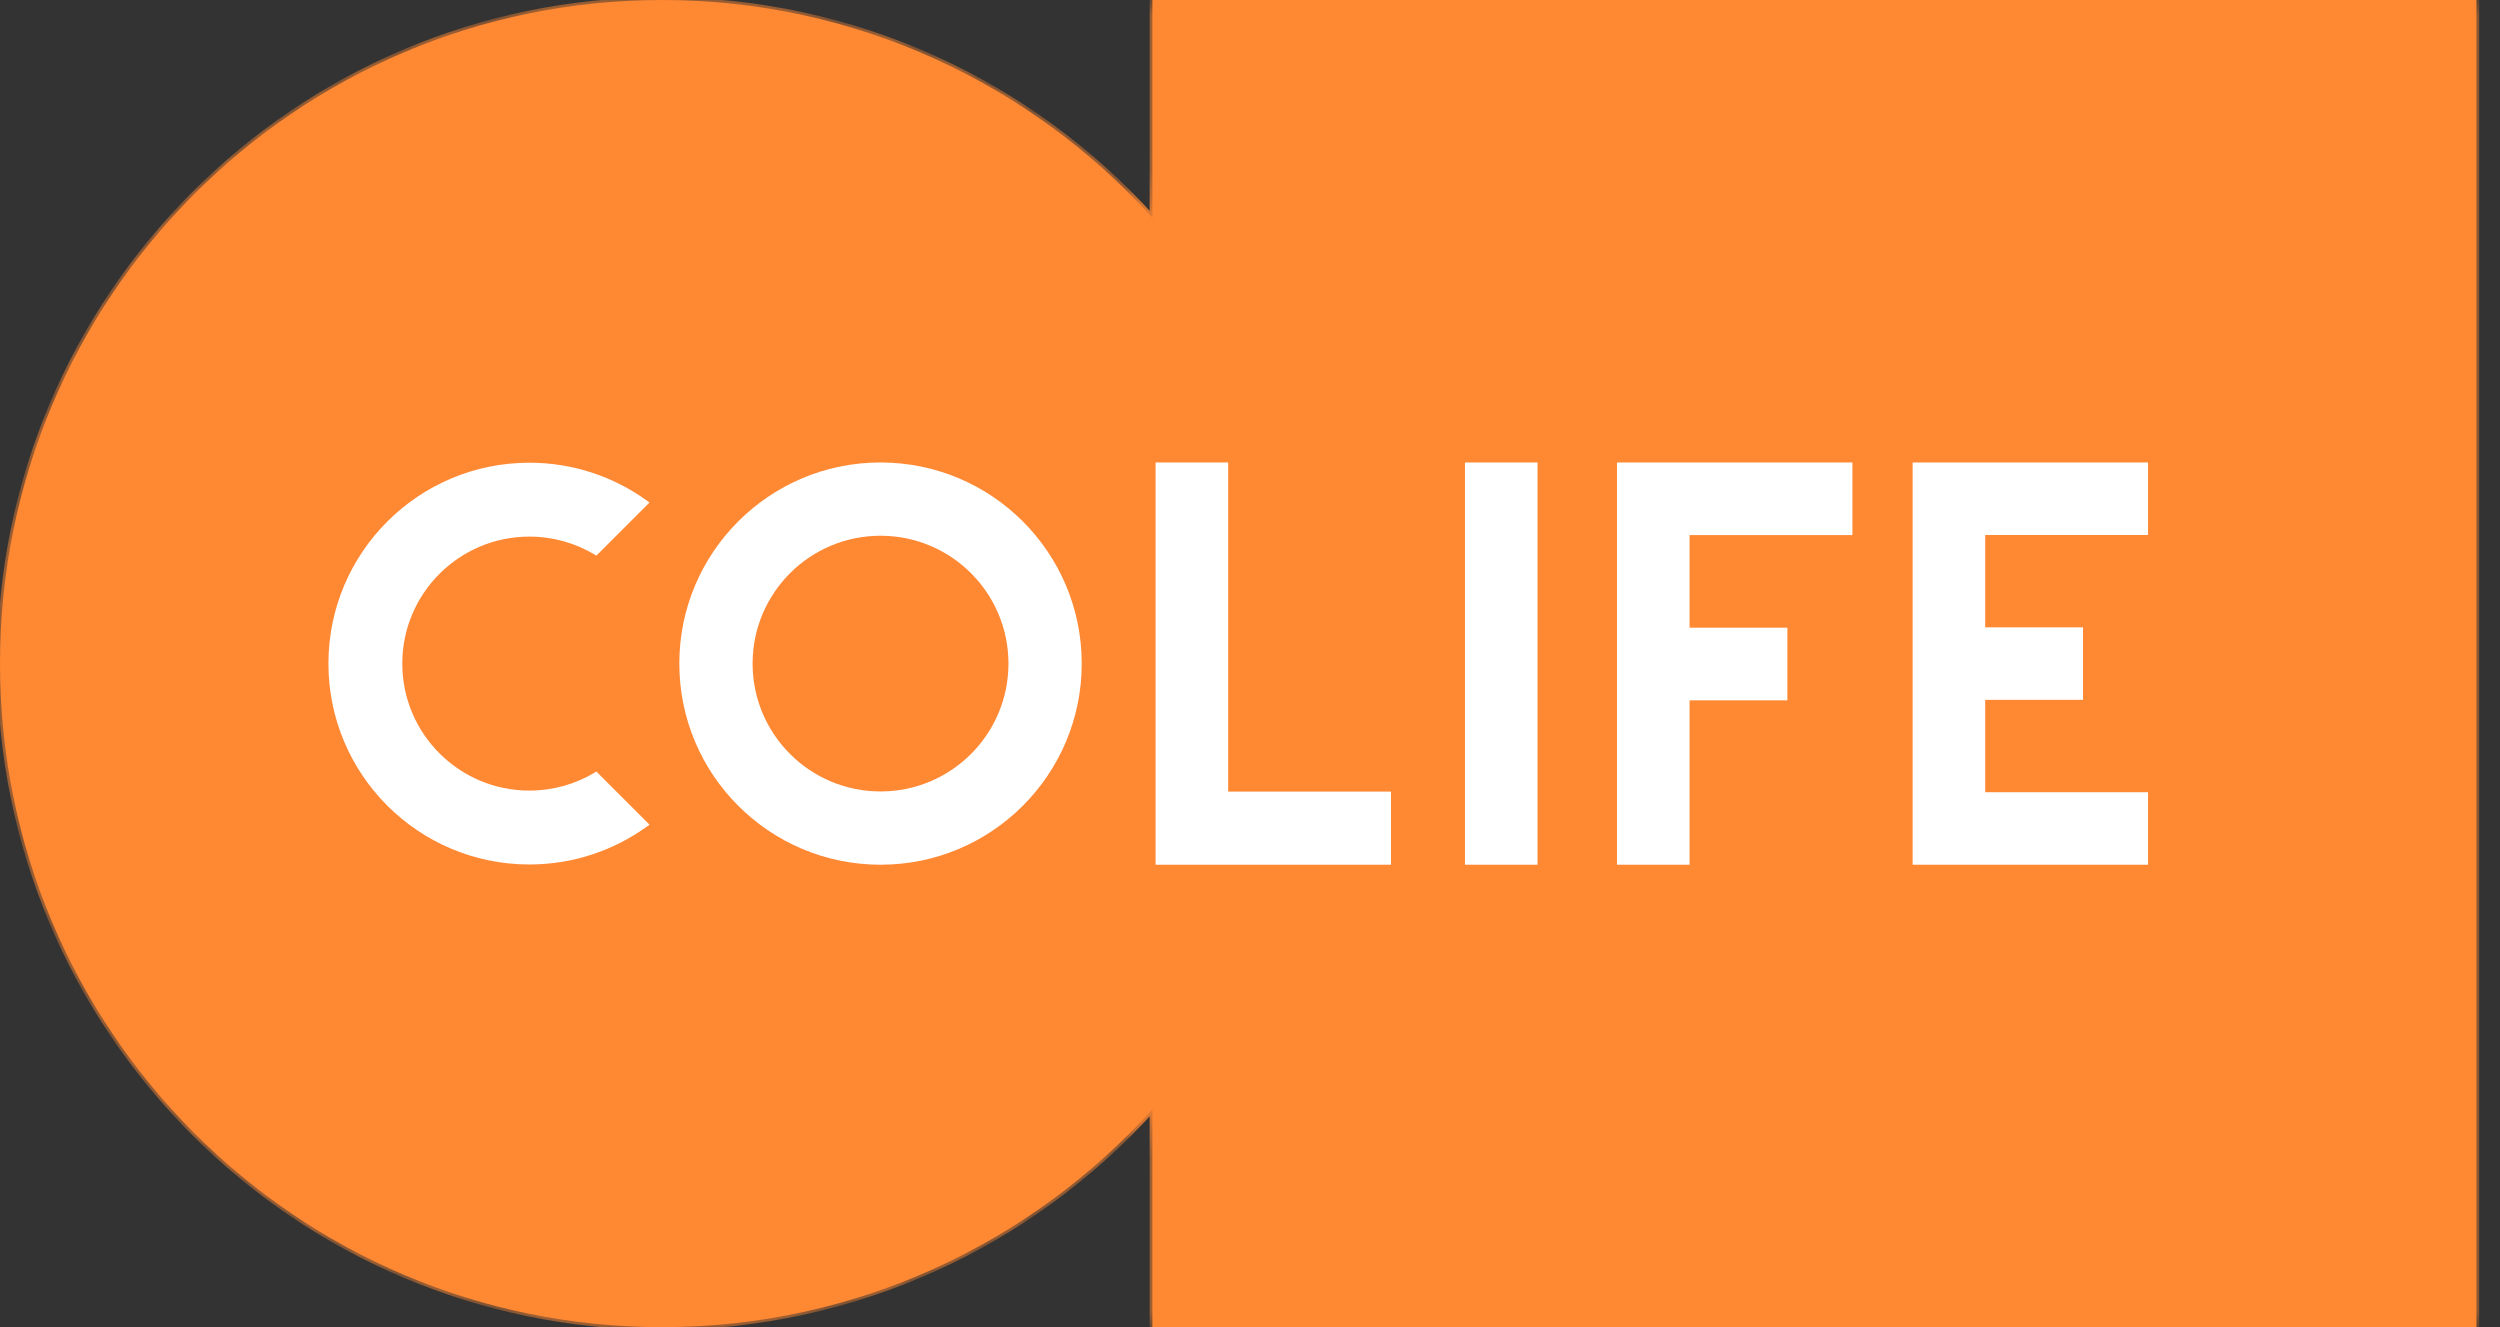
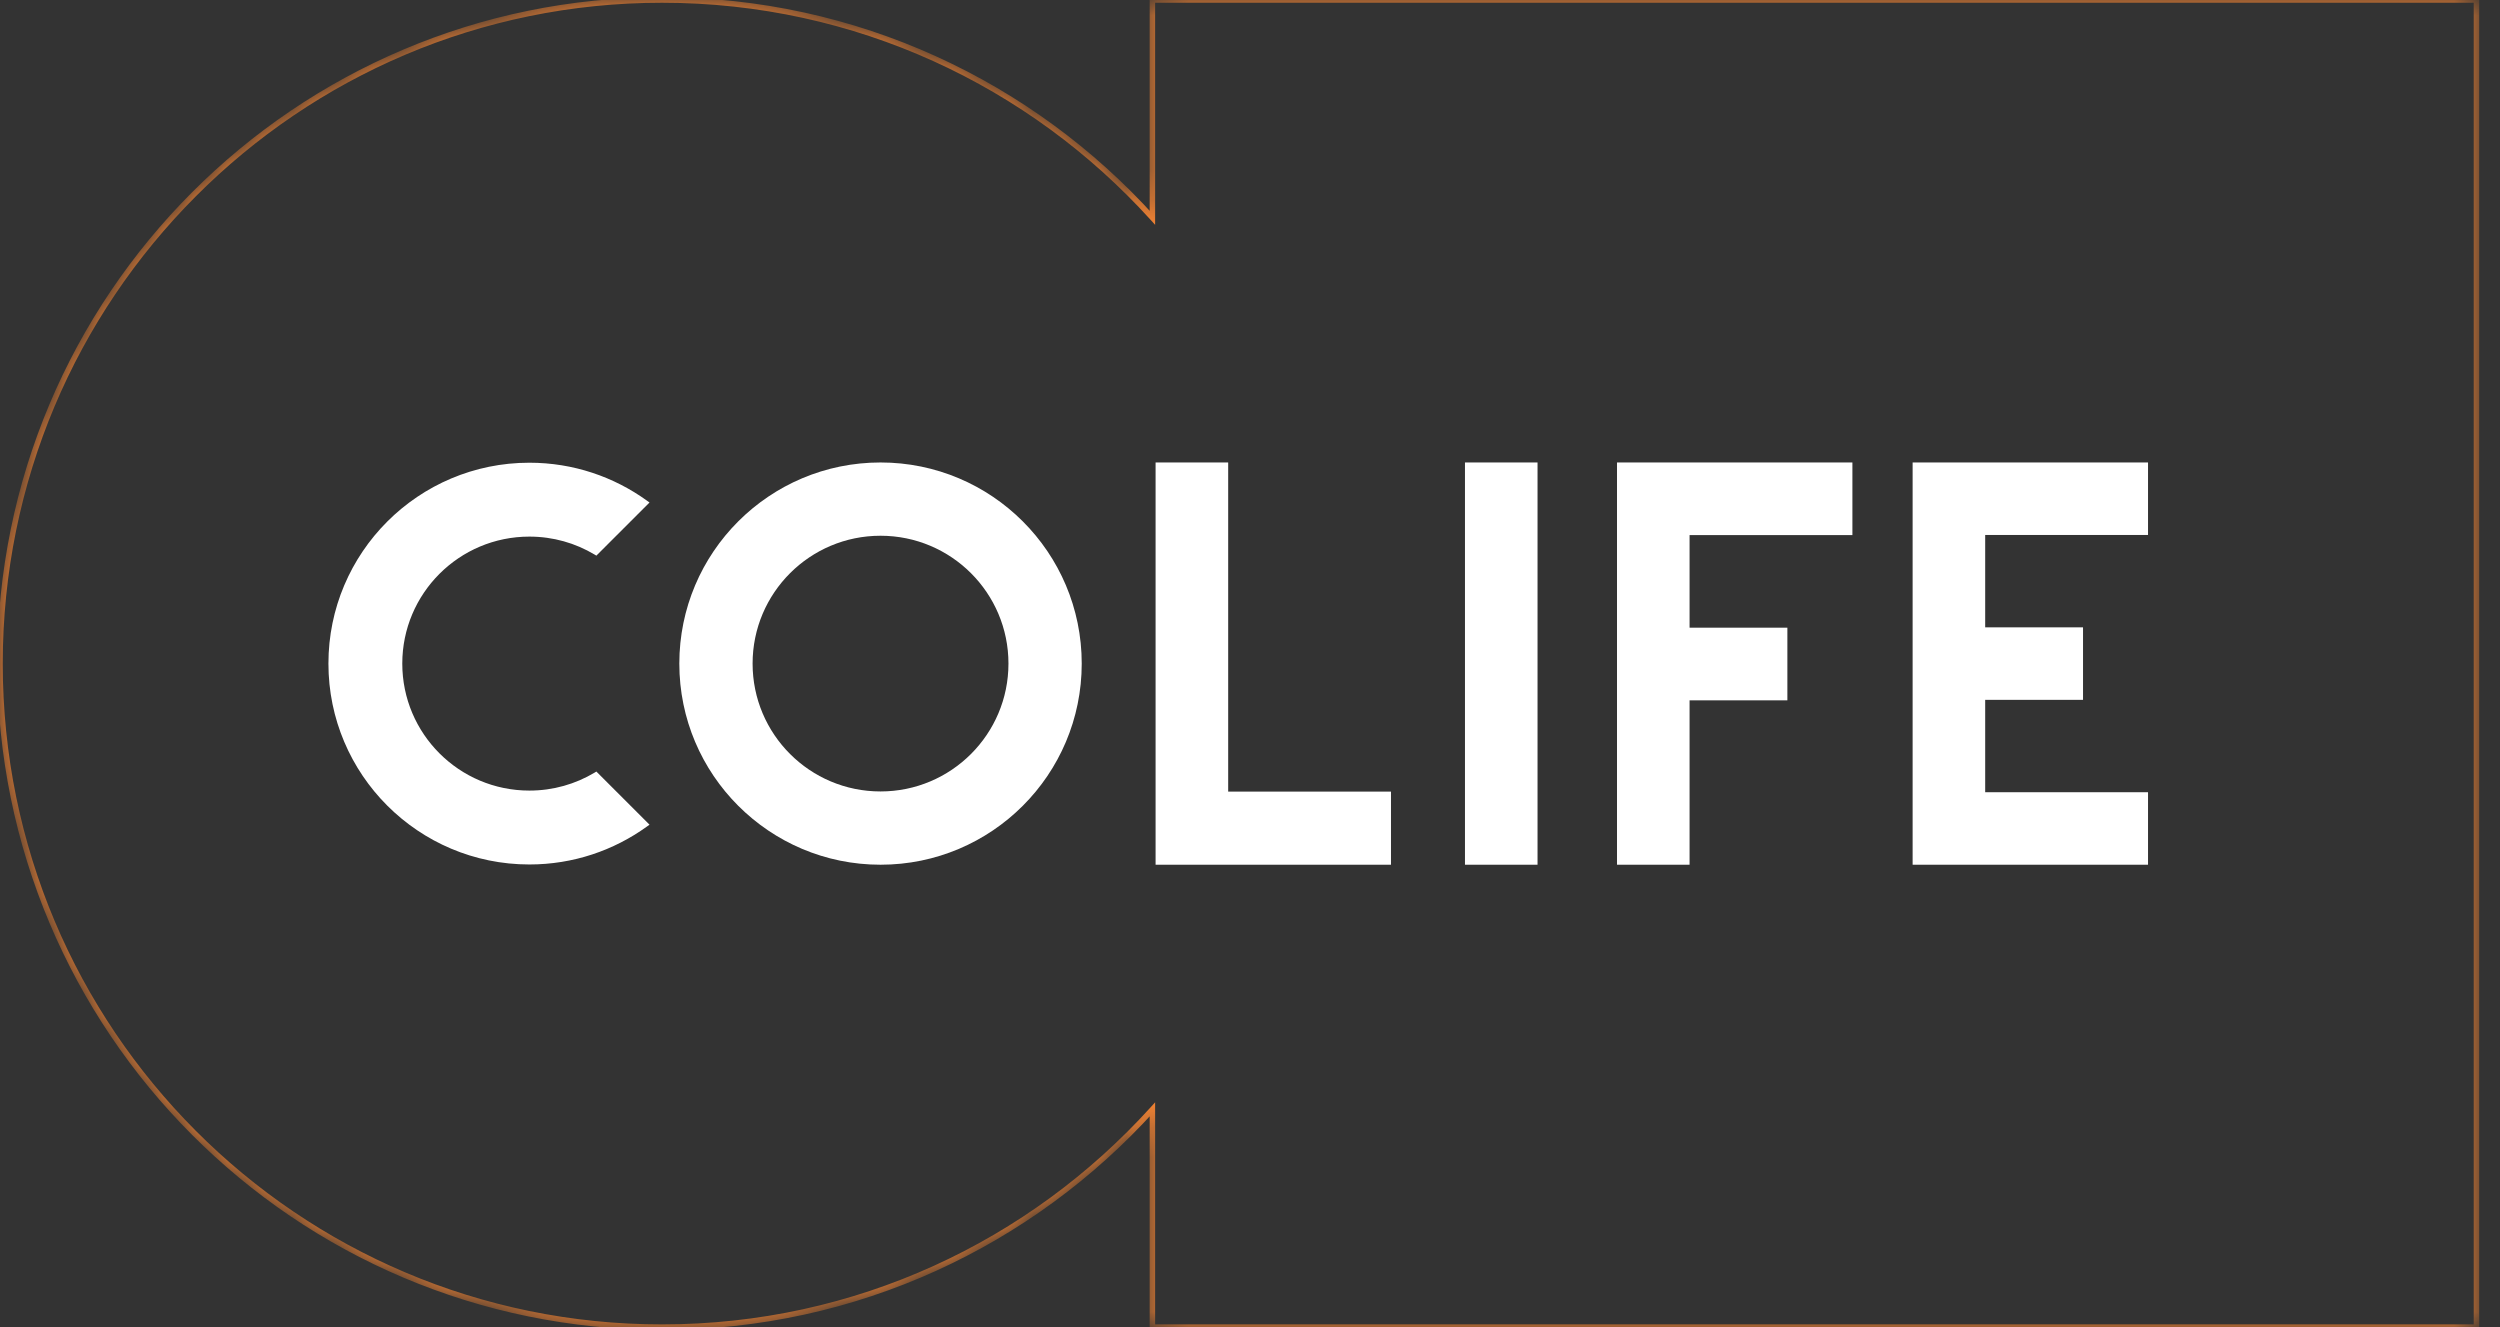
<svg xmlns="http://www.w3.org/2000/svg" width="81" height="43" viewBox="0 0 81 43" fill="none">
  <rect x="0" y="0" width="81" height="43" fill="#333333" stroke="none" />
  <mask id="path-1-inside-1_352_337" fill="white">
    <path fill-rule="evenodd" clip-rule="evenodd" d="M37.338 35.945C33.413 40.279 27.749 43 21.45 43C9.603 43 2.07614e-06 33.374 0 21.5C-2.07614e-06 9.626 9.603 2.07129e-06 21.45 0C27.749 -1.10133e-06 33.413 2.721 37.338 7.055V0H80.237V43H37.338V35.945Z" />
  </mask>
-   <path fill-rule="evenodd" clip-rule="evenodd" d="M37.338 35.945C33.413 40.279 27.749 43 21.45 43C9.603 43 2.07614e-06 33.374 0 21.5C-2.07614e-06 9.626 9.603 2.07129e-06 21.45 0C27.749 -1.10133e-06 33.413 2.721 37.338 7.055V0H80.237V43H37.338V35.945Z" fill="#FF8833" />
  <path d="M37.338 35.945H37.426V35.715L37.272 35.885L37.338 35.945ZM21.45 43V42.911V43ZM0 21.5H-0.089H0ZM21.45 0V-0.089V0ZM37.338 7.055L37.272 7.115L37.426 7.285V7.055H37.338ZM37.338 0V-0.089H37.249V0H37.338ZM80.237 0H80.326V-0.089H80.237V0ZM80.237 43V43.089H80.326V43H80.237ZM37.338 43H37.249V43.089H37.338V43ZM37.272 35.885C33.364 40.201 27.723 42.911 21.45 42.911V43.089C27.775 43.089 33.463 40.356 37.403 36.004L37.272 35.885ZM21.45 42.911C9.653 42.911 0.089 33.325 0.089 21.5H-0.089C-0.089 33.423 9.554 43.089 21.45 43.089V42.911ZM0.089 21.5C0.089 9.675 9.653 0.089 21.45 0.089V-0.089C9.554 -0.089 -0.089 9.577 -0.089 21.5H0.089ZM21.45 0.089C27.723 0.089 33.364 2.799 37.272 7.115L37.403 6.996C33.463 2.644 27.775 -0.089 21.45 -0.089V0.089ZM37.426 7.055V0H37.249V7.055H37.426ZM37.338 0.089H80.237V-0.089H37.338V0.089ZM80.149 0V43H80.326V0H80.149ZM80.237 42.911H37.338V43.089H80.237V42.911ZM37.426 43V35.945H37.249V43H37.426Z" fill="#FF8833" mask="url(#path-1-inside-1_352_337)" />
  <path fill-rule="evenodd" clip-rule="evenodd" d="M19.322 24.998L21.044 26.72L20.959 26.781C19.888 27.553 18.573 28.009 17.152 28.009C13.556 28.009 10.641 25.095 10.641 21.5C10.641 17.906 13.556 14.992 17.152 14.992C18.573 14.992 19.888 15.448 20.959 16.22L21.044 16.281L19.322 18.003L19.263 17.967C18.646 17.598 17.924 17.386 17.152 17.386C14.877 17.386 13.034 19.229 13.034 21.5C13.034 23.772 14.877 25.615 17.152 25.615C17.924 25.615 18.646 25.403 19.263 25.034L19.322 24.998Z" fill="white" />
  <path fill-rule="evenodd" clip-rule="evenodd" d="M28.529 25.643C30.818 25.643 32.674 23.788 32.674 21.5C32.674 19.212 30.818 17.358 28.529 17.358C26.24 17.358 24.384 19.212 24.384 21.5C24.384 23.788 26.24 25.643 28.529 25.643ZM35.048 21.5C35.048 25.099 32.129 28.017 28.529 28.017C24.929 28.017 22.01 25.099 22.01 21.5C22.01 17.901 24.929 14.984 28.529 14.984C32.129 14.984 35.048 17.901 35.048 21.5Z" fill="white" />
  <path d="M37.441 14.984L39.793 14.984L39.793 25.648L45.068 25.648L45.068 28.017L37.441 28.017L37.441 14.984Z" fill="white" />
  <path fill-rule="evenodd" clip-rule="evenodd" d="M52.391 14.984L52.391 28.017H54.742L54.742 22.691L57.911 22.691L57.911 20.337L54.742 20.337L54.742 17.337L60.018 17.337V14.984L52.391 14.984Z" fill="white" />
  <path fill-rule="evenodd" clip-rule="evenodd" d="M61.969 28.017L61.969 14.984L69.596 14.984V17.333L64.32 17.333L64.32 20.326L67.49 20.326L67.49 22.675L64.32 22.675L64.32 25.668L69.596 25.668V28.017L61.969 28.017Z" fill="white" />
  <path fill-rule="evenodd" clip-rule="evenodd" d="M47.465 14.984L49.816 14.984L49.816 28.017H47.465L47.465 14.984Z" fill="white" />
</svg>